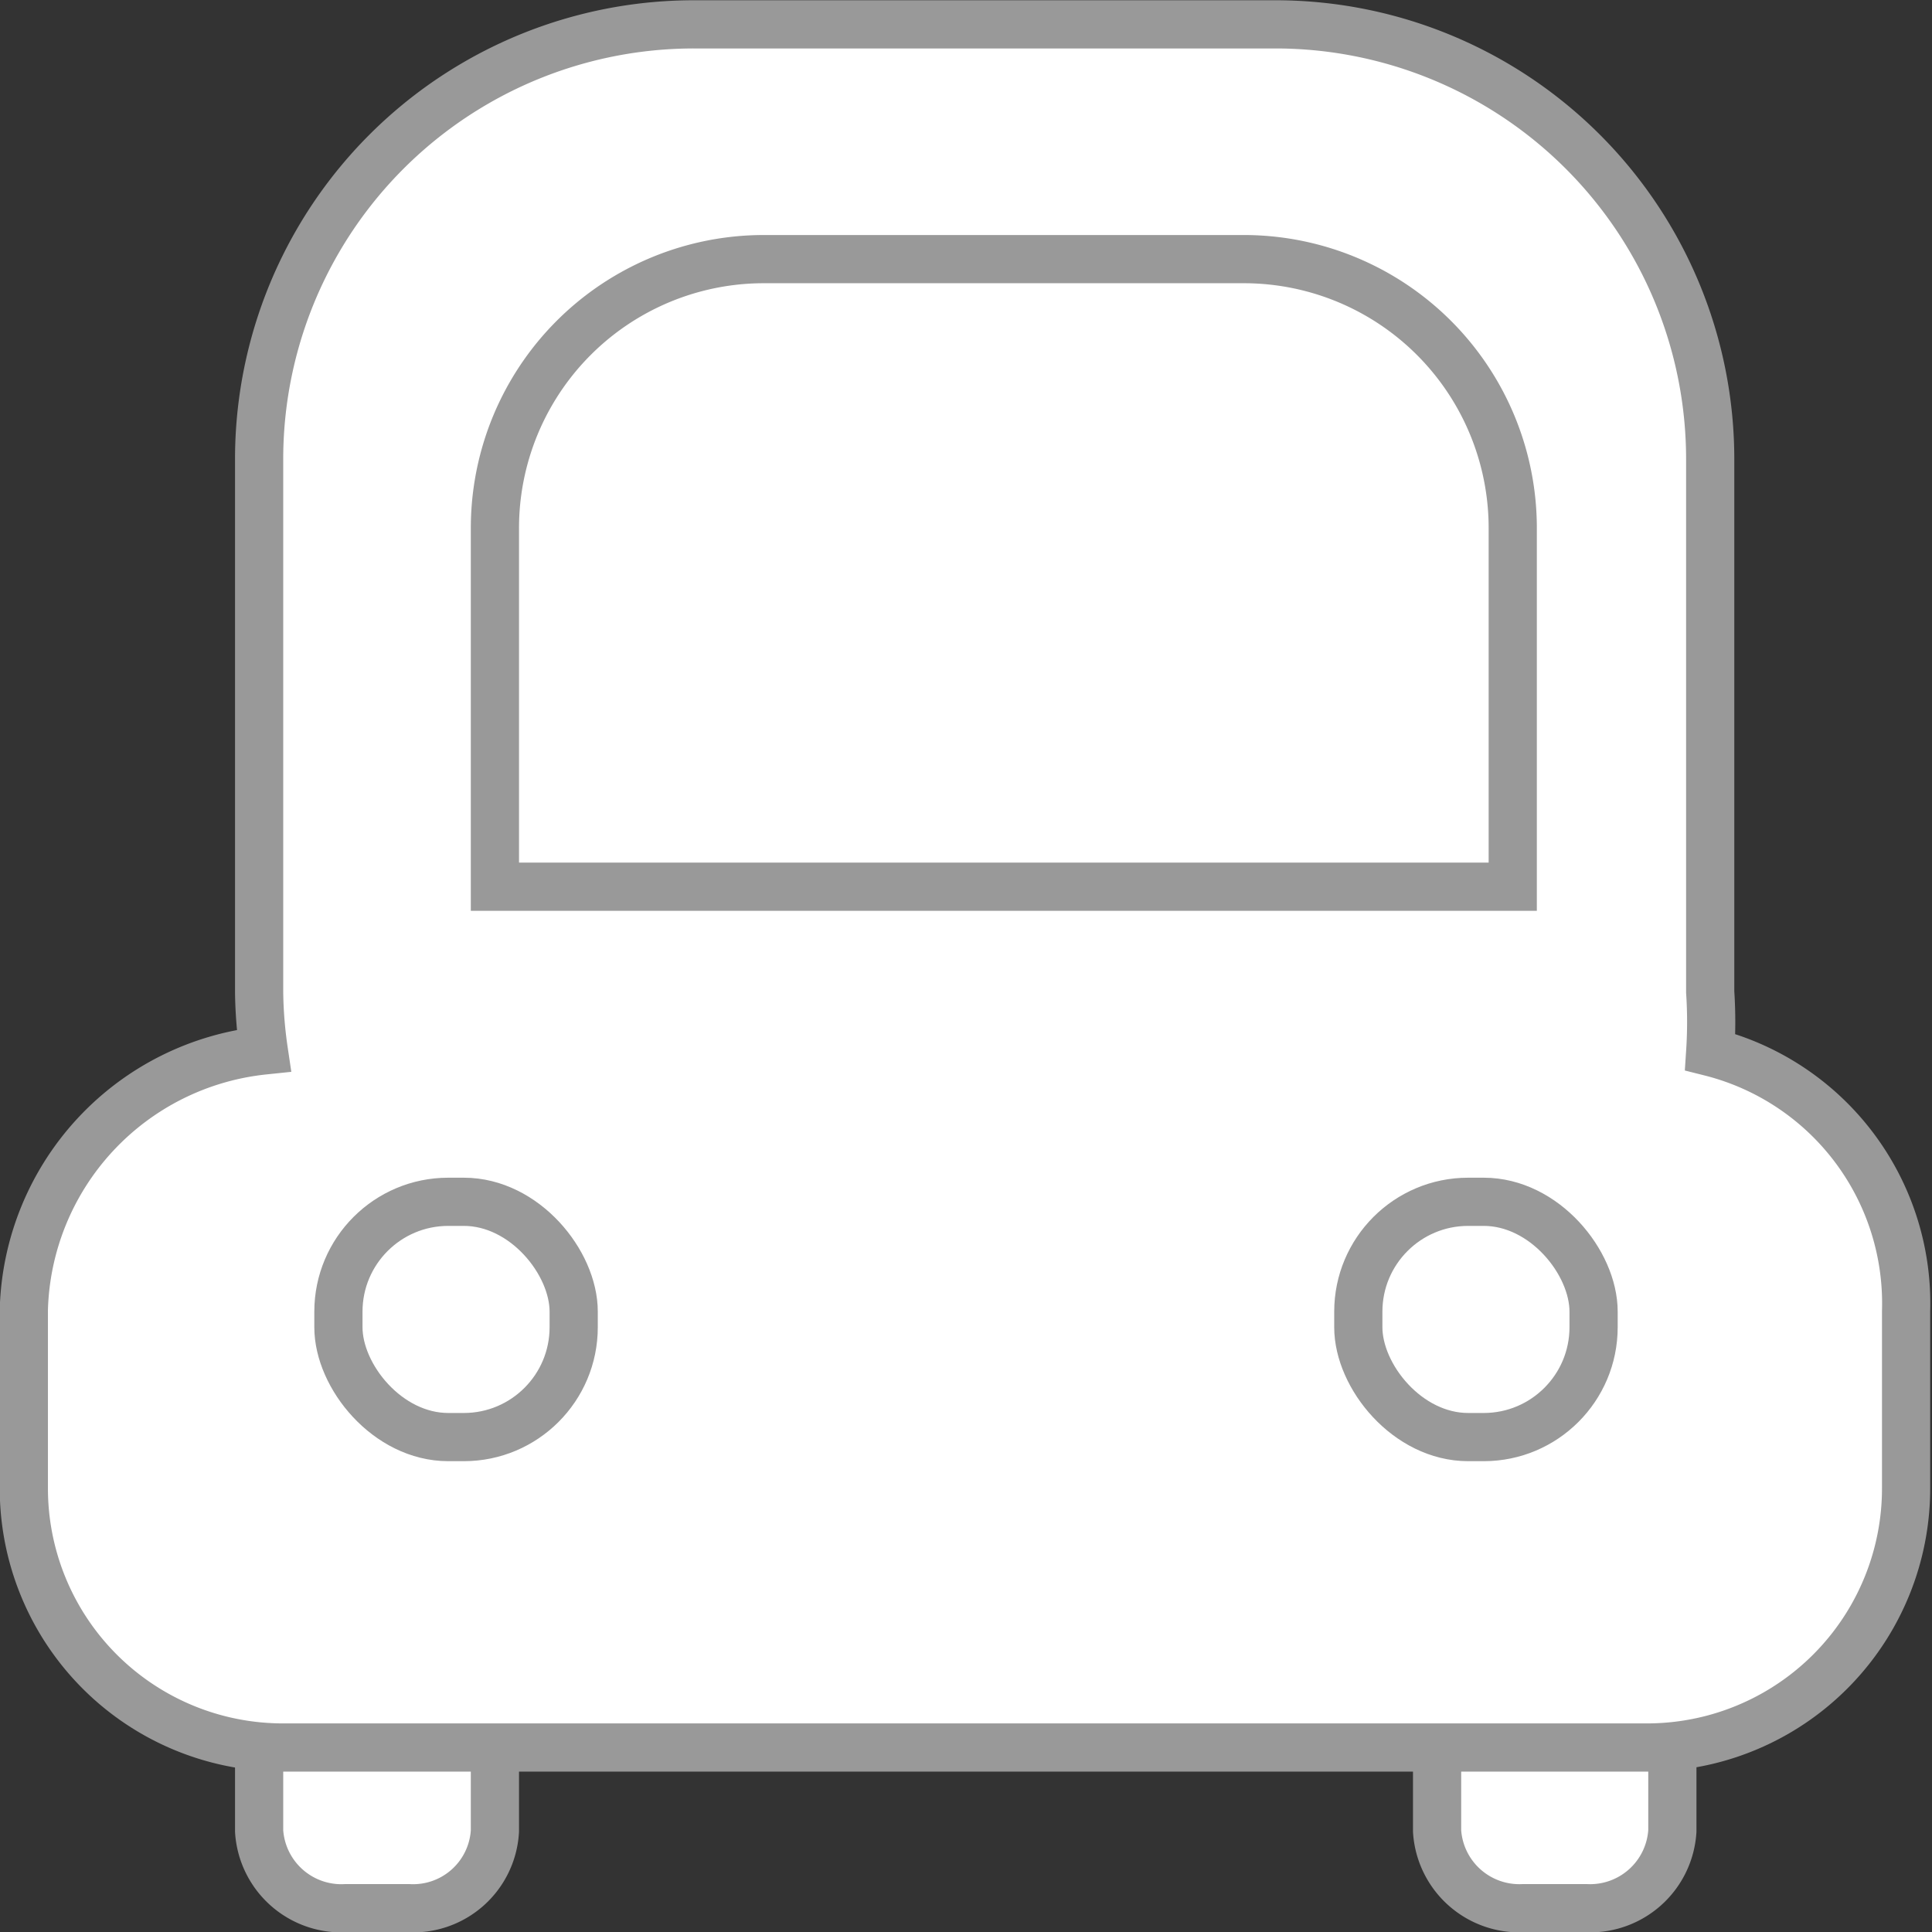
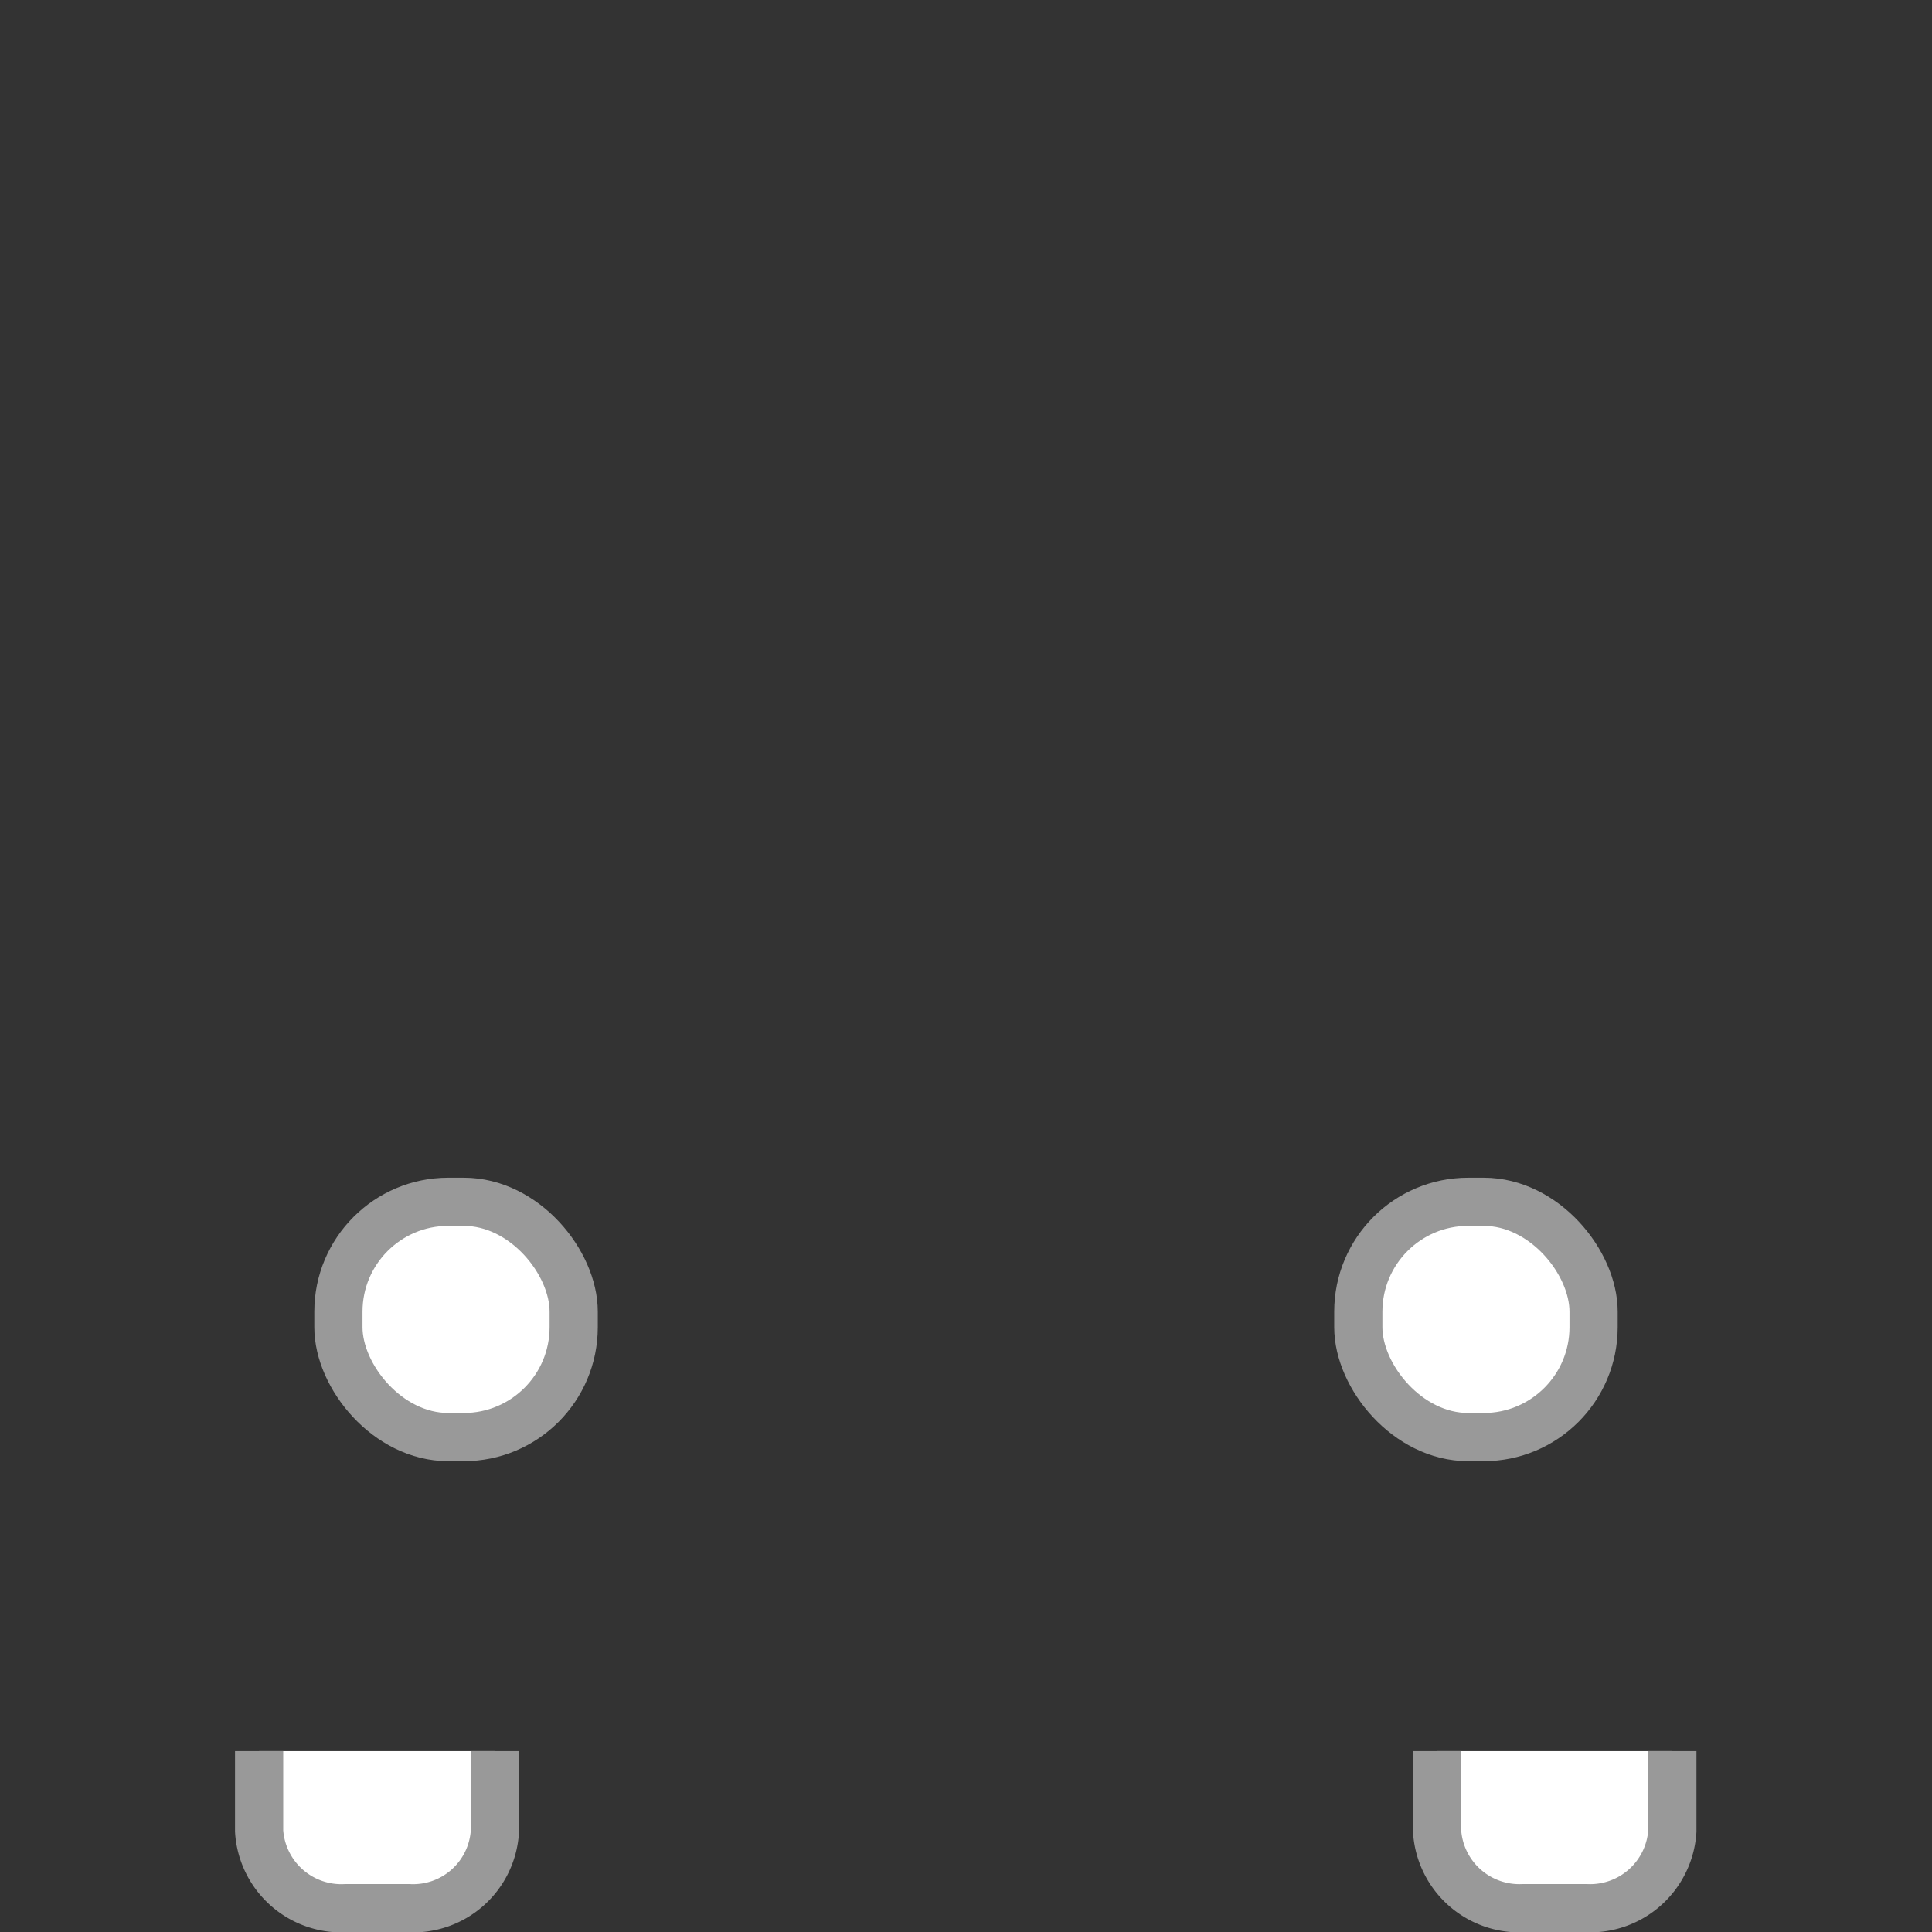
<svg xmlns="http://www.w3.org/2000/svg" viewBox="0 0 37.28 37.28">
  <rect x="0" y="0" width="37.28" height="37.28" fill="#333333" stroke="none" />
  <defs>
    <style>.cls-1{fill:#fff;stroke:#999;stroke-miterlimit:10;stroke-width:0.93px;}</style>
  </defs>
  <g id="レイヤー_2" data-name="レイヤー 2">
    <g id="design">
      <path class="cls-1" d="M9.55,33.79v1.54a1.58,1.58,0,0,1-1.67,1.49H6.68A1.59,1.59,0,0,1,5,35.33V33.79" />
      <path class="cls-1" d="M32.27,33.79v1.54a1.59,1.59,0,0,1-1.67,1.49H29.4a1.59,1.59,0,0,1-1.67-1.49V33.79" />
-       <path class="cls-1" d="M33,20.3A8.8,8.8,0,0,0,33,19.14V8.86A8.39,8.39,0,0,0,24.64.47H13.4A8.39,8.39,0,0,0,5,8.86V19.14a8.34,8.34,0,0,0,.09,1.13,5.17,5.17,0,0,0-4.63,5v3.45a5,5,0,0,0,5,5H31.78a5,5,0,0,0,5-5V25.3A5,5,0,0,0,33,20.3Z" />
      <rect class="cls-1" x="6.53" y="23.19" width="4.54" height="4.54" rx="2.12" />
      <rect class="cls-1" x="26.21" y="23.19" width="4.54" height="4.54" rx="2.12" />
-       <path class="cls-1" d="M14.75,5H24a5.19,5.19,0,0,1,5.19,5.19v6.92a0,0,0,0,1,0,0H9.55a0,0,0,0,1,0,0V10.2A5.19,5.19,0,0,1,14.75,5Z" />
    </g>
  </g>
</svg>